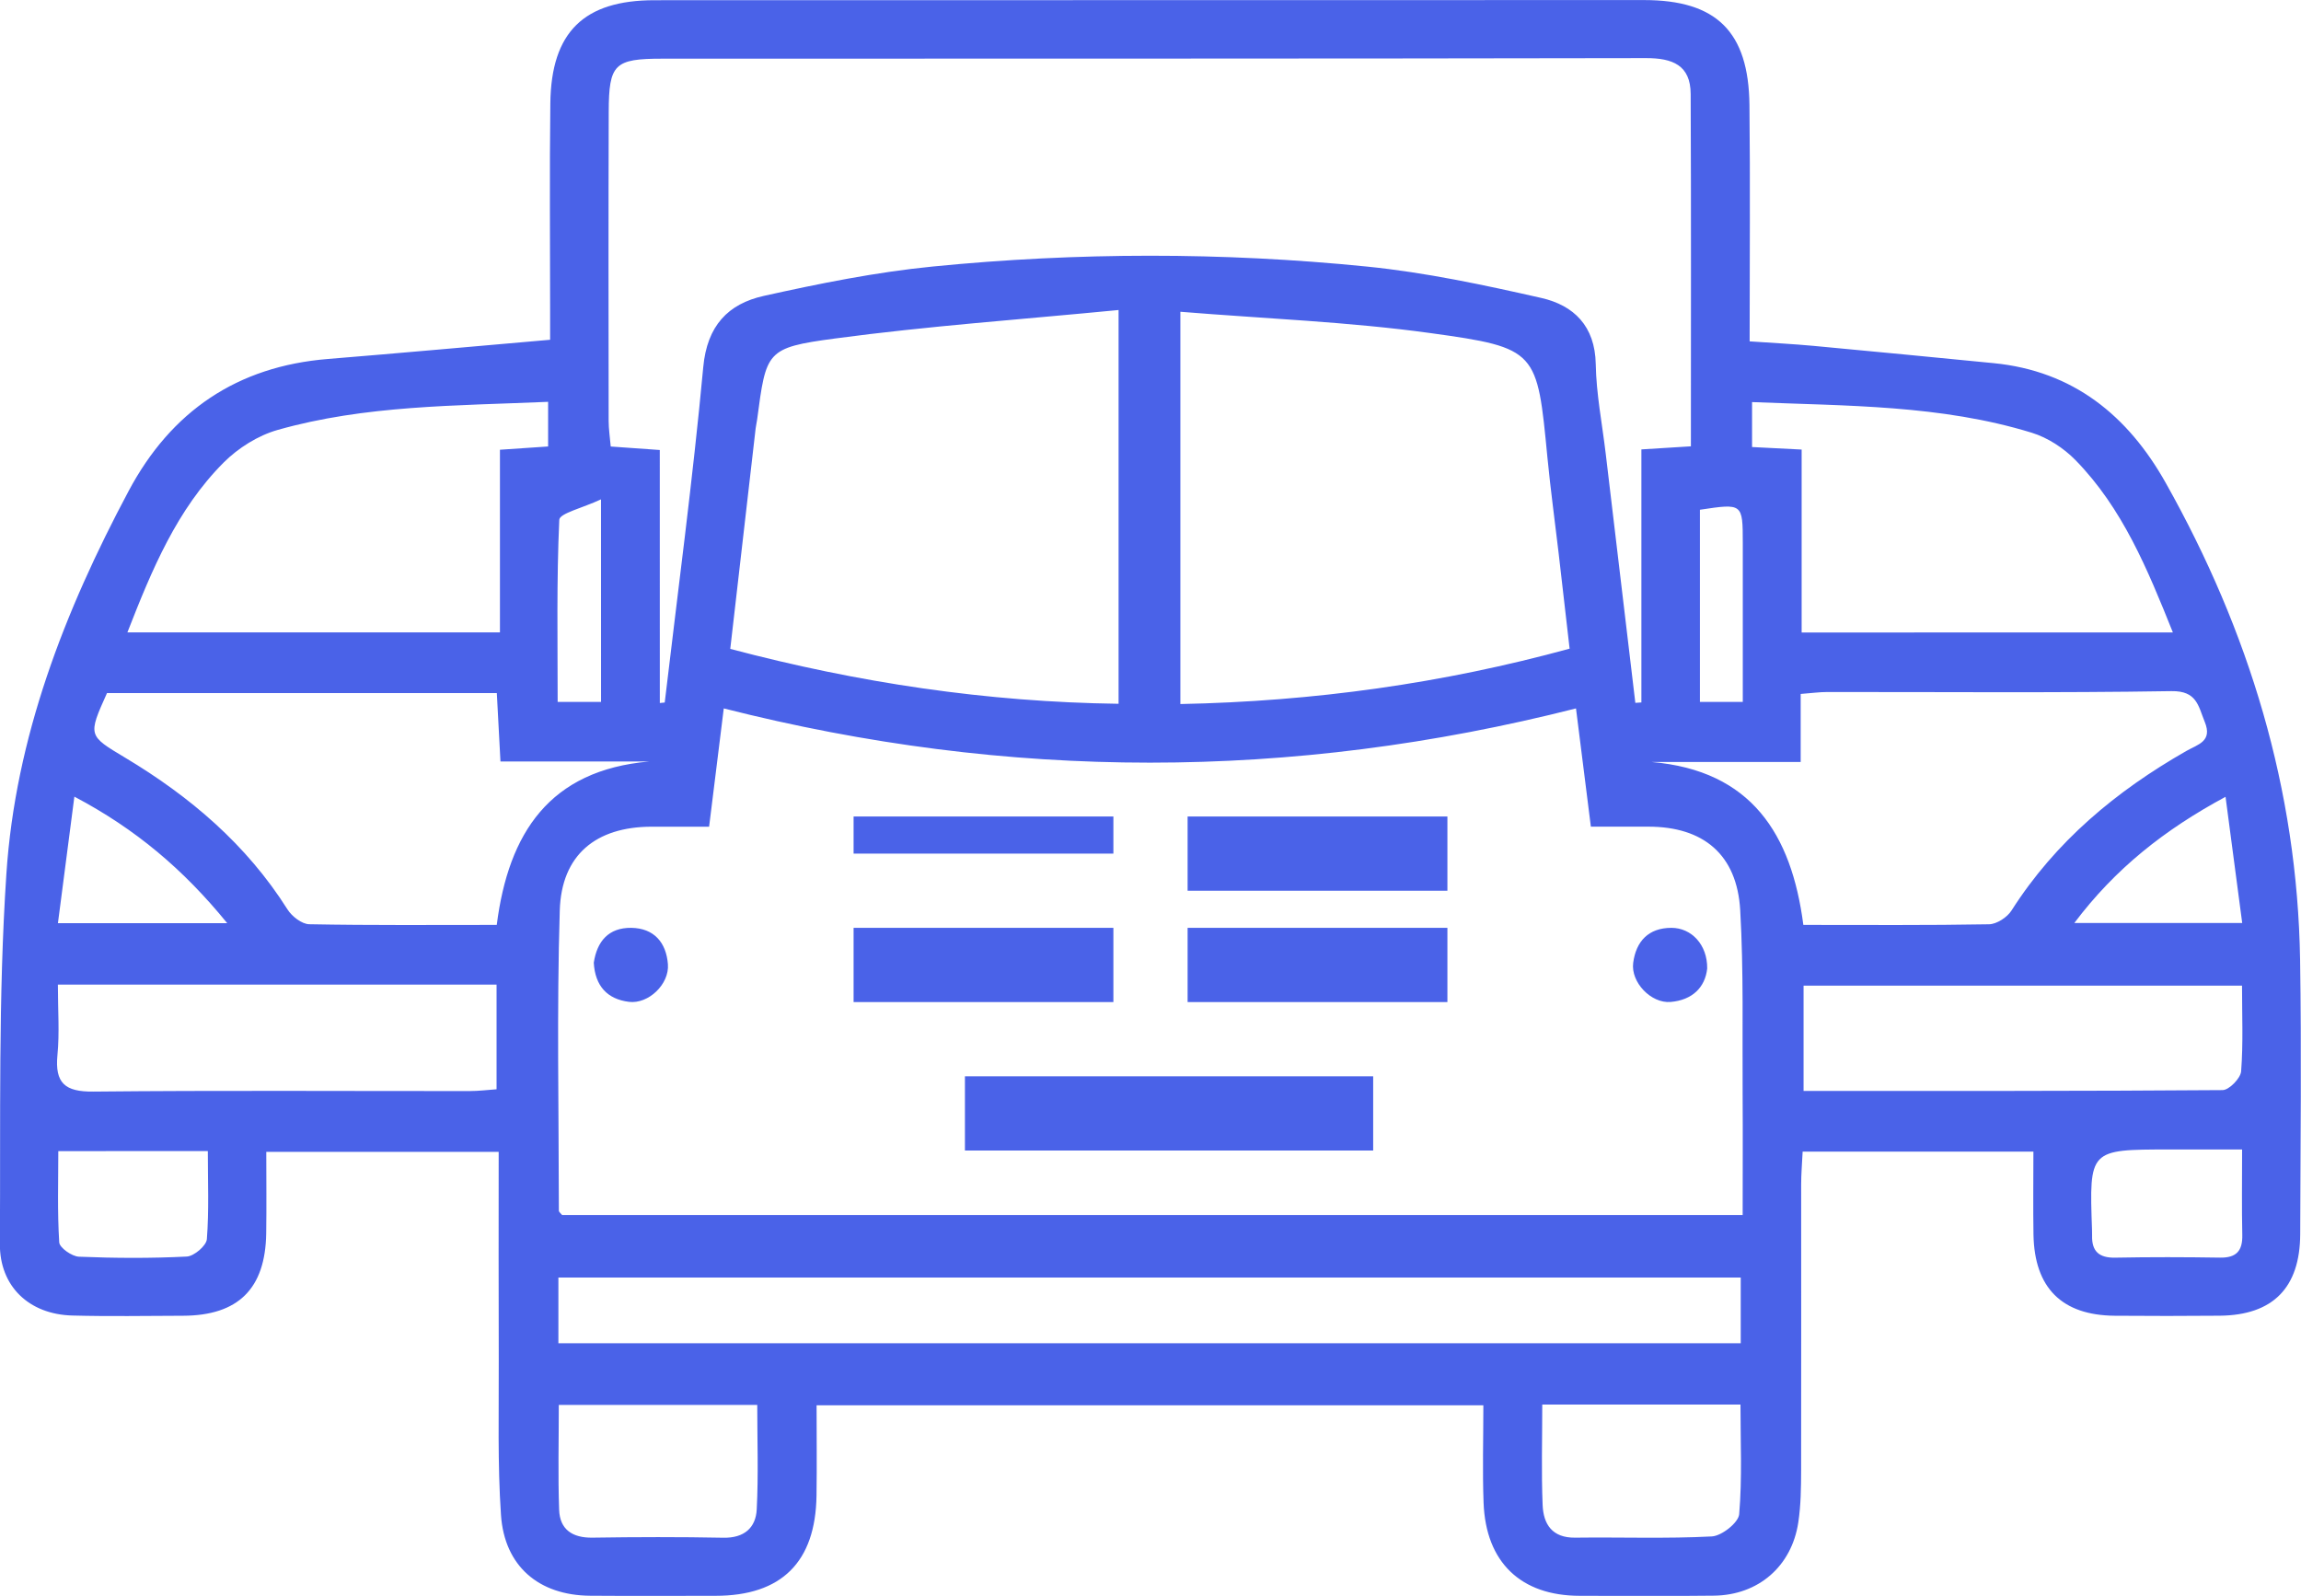
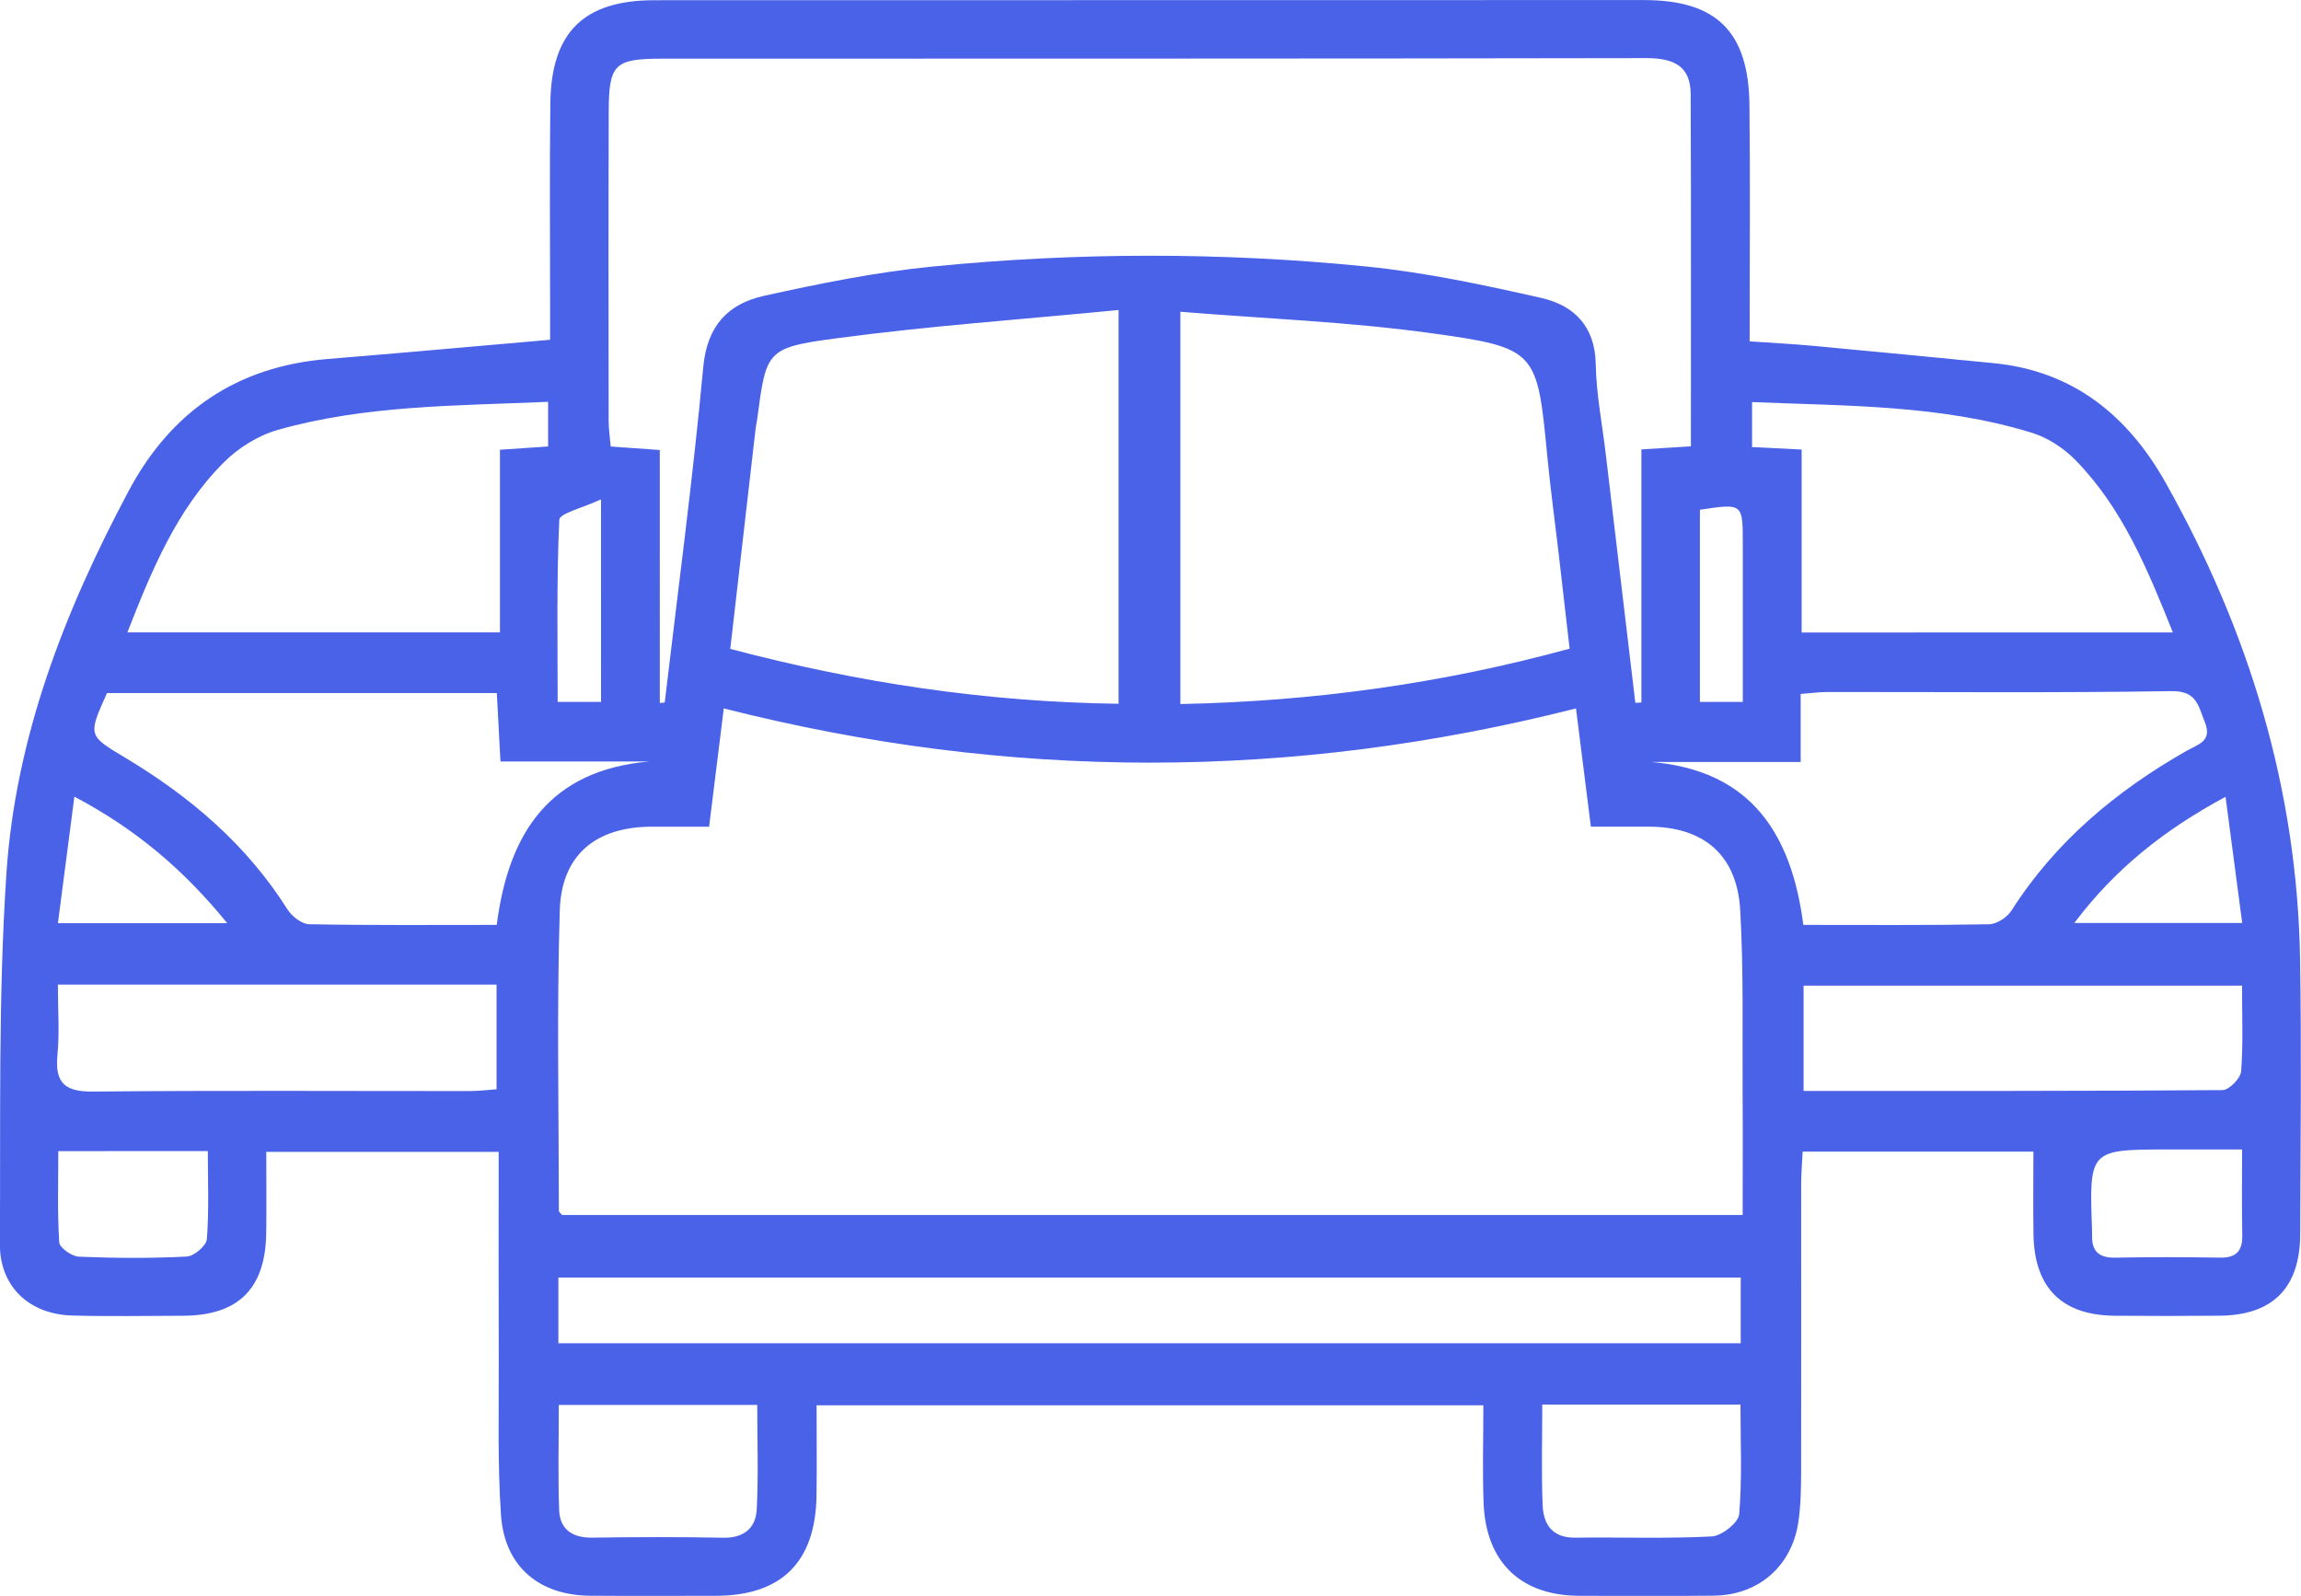
<svg xmlns="http://www.w3.org/2000/svg" height="43" viewBox="0 0 62 43" width="62">
  <mask id="a" fill="#fff">
-     <path d="m0 43h62v-43h-62z" fill="#fff" fill-rule="evenodd" />
-   </mask>
+     </mask>
  <g fill="#4a62e8" fill-rule="evenodd">
    <path d="m45.804 13.735v5.178h1.155c0-1.467.001-2.873-0-4.28-.001-1.072-.002-1.072-1.155-.898zm-29.61-.28c-.492.231-1.116.376-1.124.55-.075 1.629-.044 3.264-.044 4.907h1.169zm43.772 8.015c-1.643.885-2.971 1.934-4.074 3.4h4.524c-.151-1.141-.294-2.222-.449-3.4zm-53.843 3.405c-1.18-1.45-2.469-2.539-4.119-3.41-.155 1.193-.295 2.274-.443 3.41zm-4.552 6.141c0 .803-.027 1.633.025 2.459.009.145.341.378.531.386.968.04 1.94.045 2.906-.004.196-.01.528-.292.541-.469.06-.773.026-1.553.026-2.373zm58.842-.044c-.721 0-1.345-0-1.968 0-2.152.001-2.152.001-2.076 2.159.002.052.003.105.002.157-.012.427.187.607.622.599.942-.018 1.884-.016 2.826-.001.44.007.609-.182.599-.612-.016-.729-.005-1.46-.005-2.301zm-18.857 6.872c0 .946-.026 1.828.01 2.708.021.516.257.887.876.879 1.228-.016 2.458.031 3.683-.033.267-.014.718-.371.737-.599.083-.97.035-1.95.035-2.954zm-26.499.01c0 .968-.024 1.899.009 2.828.019.533.36.757.899.749 1.176-.018 2.352-.021 3.527.002.557.011.873-.266.898-.764.048-.927.014-1.859.014-2.814zm45.354-11.297h-11.814v2.837c3.807 0 7.548.007 11.29-.022.176-.001.486-.319.5-.507.058-.751.024-1.51.024-2.308zm-58.851-.027c0 .695.046 1.301-.012 1.897-.072.756.202.993.963.985 3.379-.034 6.758-.012 10.138-.014.249-0.0.498-.032.731-.048v-2.82zm11.911-9.491v-4.921c.496-.034.902-.061 1.298-.088v-1.203c-2.487.108-4.928.088-7.29.758-.528.15-1.061.486-1.451.876-1.263 1.266-1.934 2.885-2.595 4.578zm45.077.002c-.685-1.708-1.357-3.347-2.624-4.643-.317-.324-.748-.606-1.178-.738-2.449-.753-4.985-.721-7.537-.826v1.211c.446.023.831.042 1.336.068v4.929zm-14.051 3.49c2.693.228 3.776 1.944 4.094 4.39 1.705 0 3.355.013 5.005-.017.207-.004.488-.188.604-.371 1.185-1.86 2.819-3.219 4.711-4.299.312-.178.712-.256.495-.785-.175-.427-.209-.838-.898-.827-3.092.05-6.186.021-9.279.024-.204 0-.407.029-.71.052v1.833zm-31.112 4.39c.316-2.48 1.425-4.169 4.108-4.403h-4.008c-.035-.649-.066-1.234-.098-1.843h-10.504c-.517 1.151-.511 1.141.489 1.74 1.75 1.048 3.271 2.341 4.374 4.088.119.188.385.396.587.4 1.671.032 3.344.018 5.053.018zm1.661 11.272h31.858v-1.771h-31.858zm16.759-17.223c3.601-.072 7.069-.556 10.488-1.492-.106-.923-.2-1.753-.297-2.583-.1-.857-.218-1.713-.301-2.571-.278-2.874-.262-2.951-3.15-3.349-2.215-.306-4.461-.389-6.74-.575zm-1.665-.007v-10.61c-2.6.253-5.133.431-7.644.768-1.861.249-1.849.341-2.096 2.189-.01.078-.03.154-.039.232-.227 1.968-.453 3.936-.684 5.942 3.459.915 6.906 1.431 10.462 1.479zm-12.361-.021c.044-.004.088-.009.132-.013.355-3.011.758-6.018 1.038-9.037.103-1.116.67-1.705 1.63-1.919 1.503-.334 3.025-.641 4.555-.792 3.894-.385 7.801-.39 11.694.001 1.581.159 3.15.494 4.702.846.873.198 1.449.756 1.467 1.781.014.807.174 1.611.269 2.416.266 2.238.532 4.475.798 6.713.054-.003.108-.007.163-.011v-6.818c.477-.03.881-.055 1.334-.083 0-3.217.008-6.354-.006-9.492-.003-.777-.485-.97-1.208-.968-8.832.017-17.665.012-26.497.015-1.295 0-1.444.142-1.448 1.432-.009 2.775-.005 5.551-.002 8.326 0.0.225.036.449.056.692.475.034.881.063 1.322.094zm1.328 3.333c-.57 0-1.065-.002-1.561 0-1.486.006-2.417.755-2.463 2.256-.082 2.694-.026 5.393-.024 8.089 0 .039.057.078.088.118h31.809c0-1.123.006-2.195-.001-3.266-.011-1.65.03-3.303-.065-4.948-.086-1.498-.991-2.25-2.474-2.25-.514 0-1.028 0-1.55 0-.142-1.123-.268-2.128-.401-3.186-7.675 1.949-15.29 1.948-22.963-0-.132 1.068-.257 2.073-.395 3.186zm29.465 8.755c-.015.32-.04.6-.04.88-.002 2.567.005 5.133-.001 7.7-.001.47-.006.946-.076 1.41-.179 1.184-1.077 1.96-2.271 1.974-1.206.015-2.412.005-3.618.004-1.586-.001-2.532-.902-2.591-2.508-.032-.858-.006-1.719-.006-2.626h-17.966c0 .828.01 1.632-.002 2.435-.026 1.793-.945 2.699-2.722 2.699-1.127 0-2.255.007-3.382-.002-1.376-.011-2.304-.794-2.398-2.176-.094-1.382-.055-2.774-.06-4.161-.007-1.854-.002-3.707-.002-5.623h-6.262c0 .751.009 1.477-.002 2.202-.023 1.487-.756 2.209-2.239 2.214-.996.003-1.993.021-2.989-.006-1.16-.032-1.955-.784-1.948-1.929.021-3.324-.045-6.656.175-9.969.243-3.677 1.567-7.078 3.293-10.316 1.146-2.151 2.923-3.362 5.375-3.56 1.956-.159 3.911-.337 5.983-.517 0-.24 0-.519 0-.797 0-1.86-.017-3.719.006-5.579.024-1.916.905-2.773 2.807-2.773 8.888-.003 17.776-.004 26.664-.004 1.949 0 2.818.85 2.839 2.828.023 2.093.005 4.185.005 6.368.603.042 1.167.07 1.728.122 1.616.15 3.231.307 4.845.465 2.148.21 3.621 1.415 4.639 3.227 2.243 3.99 3.547 8.257 3.62 12.855.039 2.461.011 4.924.003 7.386-.005 1.446-.738 2.184-2.166 2.198-.944.009-1.888.008-2.831.001-1.425-.012-2.165-.75-2.19-2.186-.012-.727-.002-1.455-.002-2.236z" />
    <path d="m26 31h11v-2h-11z" mask="url(#a)" />
-     <path d="m23 23h7v-1h-7z" mask="url(#a)" />
-     <path d="m23 27h7v-2h-7z" mask="url(#a)" />
-     <path d="m32 27h7v-2h-7z" mask="url(#a)" />
    <path d="m32 24h7v-2h-7z" mask="url(#a)" />
    <path d="m16 25.937c.086-.573.399-.945 1.01-.937.611.009.942.394.987.982.041.535-.524 1.078-1.05 1.012-.582-.072-.913-.426-.948-1.058" mask="url(#a)" />
-     <path d="m46 26.096c-.055.508-.401.851-.985.901-.526.045-1.078-.53-1.009-1.054.076-.578.411-.943 1.03-.943.542-0.0.972.457.964 1.096" mask="url(#a)" />
  </g>
</svg>